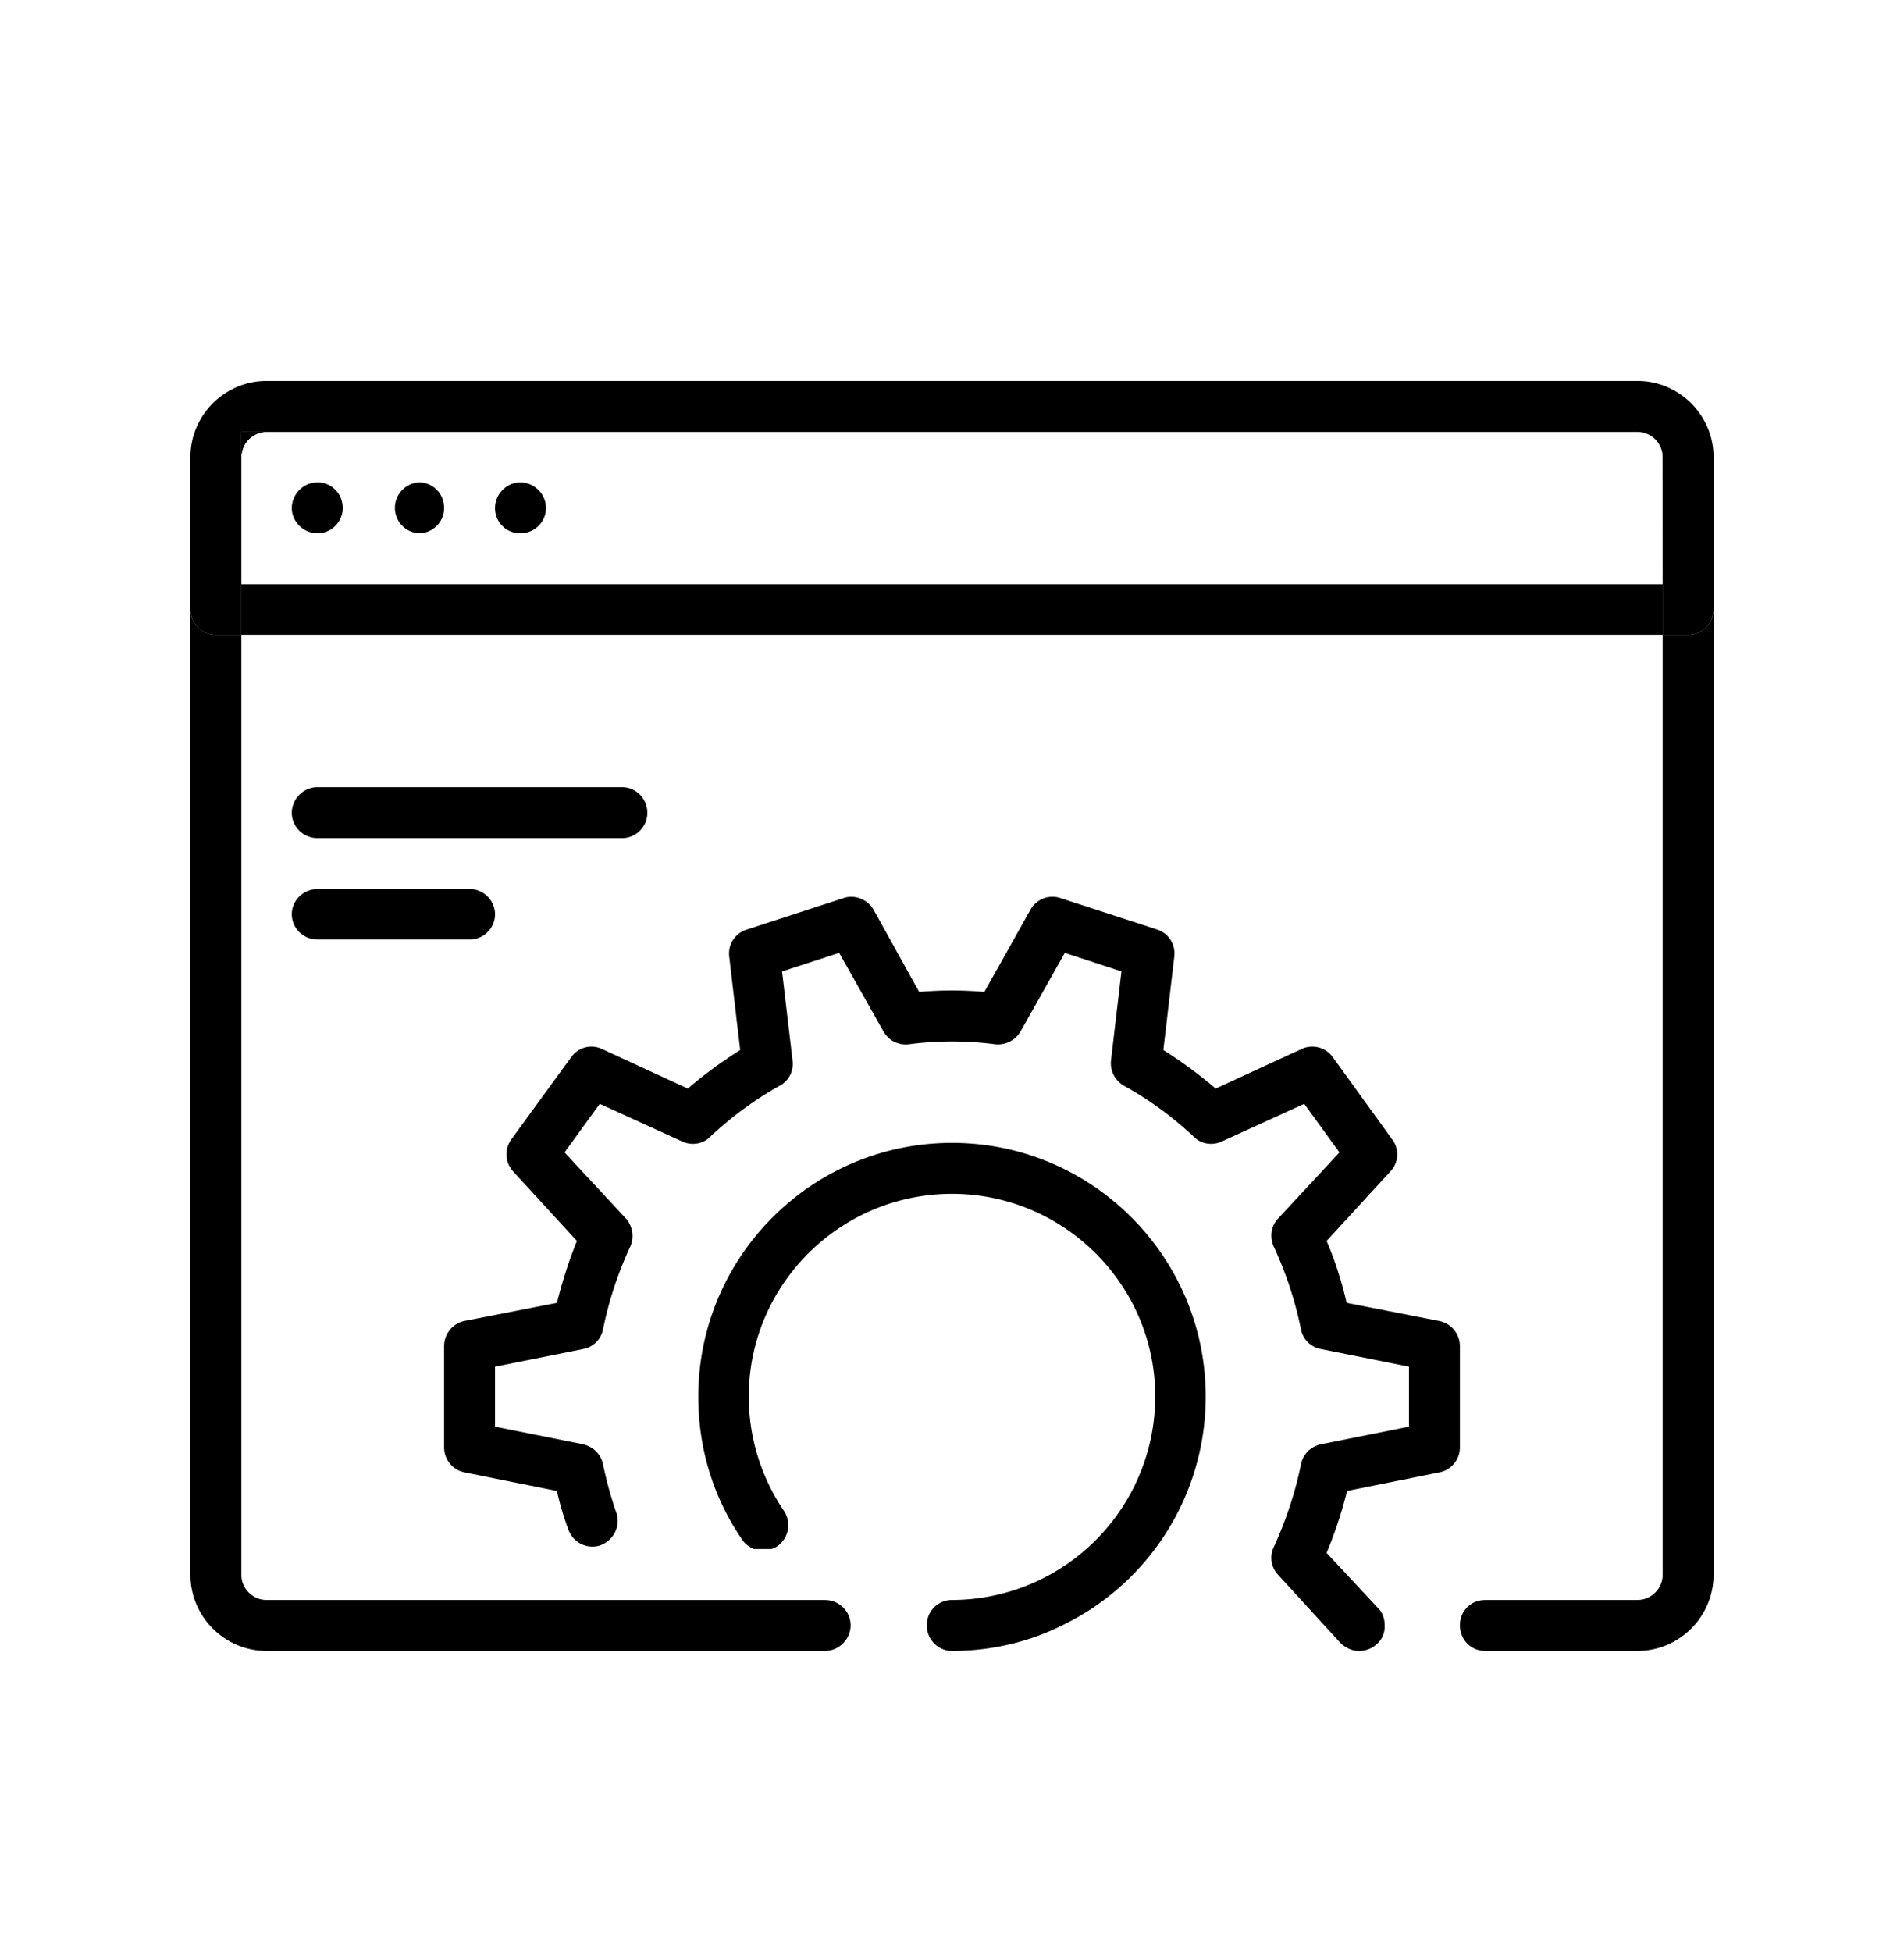
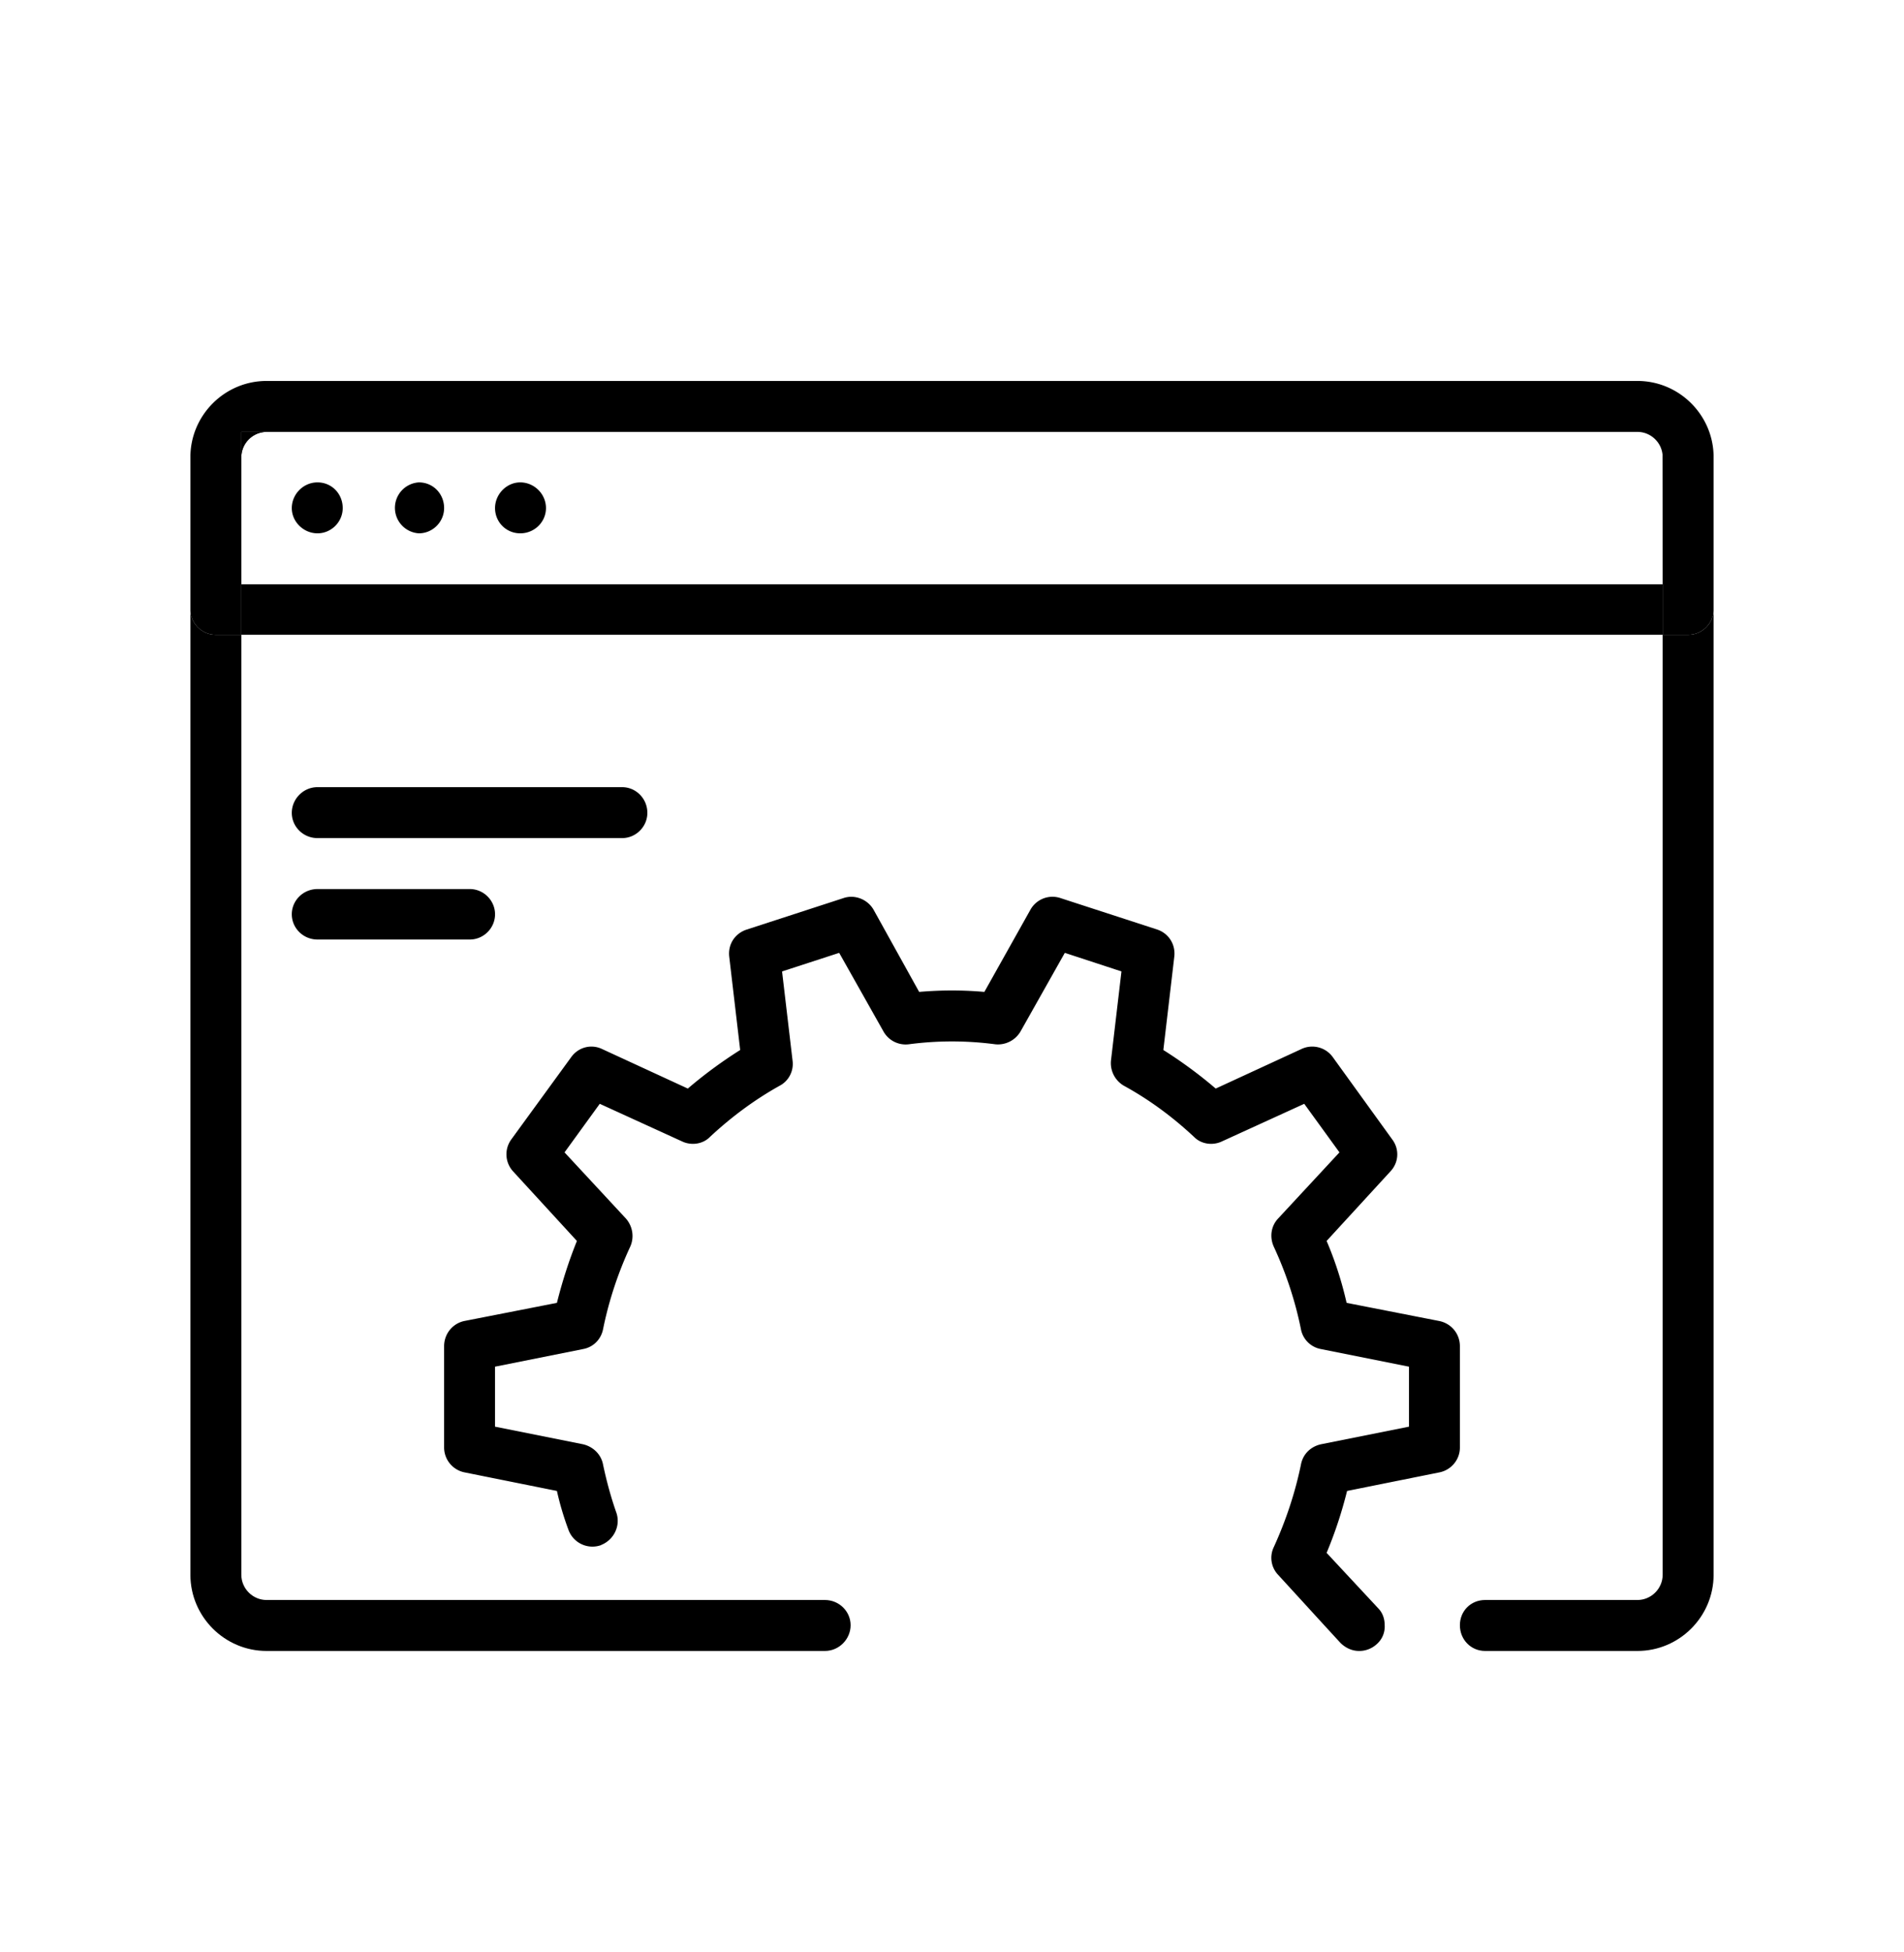
<svg xmlns="http://www.w3.org/2000/svg" width="40" height="41">
  <path d="M5.6 9.07c-.29 0-.53.24-.53.53v-.53h.53zM10.4 19.2c0 .29-.24.53-.53.53h-3.2c-.3 0-.54-.24-.54-.53 0-.29.24-.53.54-.53h3.2c.29 0 .53.24.53.53zM13.6 17.07c0 .29-.24.53-.53.53h-6.4c-.3 0-.54-.24-.54-.53 0-.29.24-.54.54-.54h6.4c.29 0 .53.24.53.54zM11.47 10.67c0 .29-.24.53-.54.53-.3 0-.53-.24-.53-.53 0-.29.24-.54.53-.54.29 0 .54.24.54.54zM9.33 10.67c0 .29-.24.53-.53.53a.536.536 0 0 1 0-1.07c.3 0 .53.24.53.54zM7.2 10.67c0 .29-.24.53-.53.53-.29 0-.54-.24-.54-.53 0-.29.24-.54.54-.54.3 0 .53.24.53.54z" />
  <path fill-rule="evenodd" clip-rule="evenodd" d="M36 12.8c0 .29-.24.53-.53.53h-.54v-1.06H5.07v1.06h-.54c-.29 0-.53-.24-.53-.53v20.27c0 .88.72 1.6 1.6 1.6h11.73c.3 0 .54-.25.54-.54 0-.29-.24-.53-.54-.53H5.6c-.29 0-.53-.24-.53-.53V13.33h29.86v19.74c0 .29-.24.53-.53.53h-3.2c-.3 0-.53.23-.53.53 0 .3.23.54.53.54h3.2c.88 0 1.6-.72 1.6-1.6V12.8zM5.07 9.6c0-.29.24-.53.53-.53h-.53v.53z" />
  <path d="M34.4 8H5.6C4.72 8 4 8.72 4 9.6v3.2c0 .29.24.53.53.53h.54V9.07H34.4c.272 0 .5.21.527.476l.003 2.724v1.06h.54c.29 0 .53-.24.53-.53V9.6c0-.88-.72-1.6-1.6-1.6zM27.82 34.13l-.97-1.06a.518.518 0 0 1-.09-.58c.26-.57.45-1.15.57-1.73.04-.22.2-.38.42-.43l1.85-.37V28.7l-1.85-.37a.522.522 0 0 1-.42-.42c-.12-.59-.31-1.17-.57-1.73-.09-.2-.06-.43.09-.59l1.29-1.39-.74-1.02-1.73.79c-.19.09-.43.06-.58-.09-.46-.43-.95-.79-1.48-1.08a.55.55 0 0 1-.27-.53l.22-1.87-1.19-.39-.93 1.65a.55.55 0 0 1-.53.27 6.93 6.93 0 0 0-1.82 0 .534.534 0 0 1-.53-.27l-.93-1.65-1.2.39.22 1.87c.03.22-.08.43-.27.53-.52.29-1.01.65-1.47 1.08-.15.15-.39.18-.58.09l-1.73-.79-.74 1.02 1.29 1.39c.14.16.18.39.09.59-.26.56-.45 1.14-.57 1.73-.04.21-.2.38-.42.42l-1.85.37v1.26l1.85.37c.21.05.38.21.42.43.07.33.16.67.28 1.01.09.27-.05.56-.31.67-.01 0-.01.01-.02.01a.536.536 0 0 1-.68-.33c-.1-.27-.18-.54-.24-.81l-1.94-.39a.534.534 0 0 1-.43-.52v-2.13c0-.26.18-.48.43-.53l1.94-.38c.11-.44.25-.88.42-1.3l-1.34-1.46a.53.53 0 0 1-.04-.67L12 22.2c.15-.21.42-.28.65-.17l1.8.83c.35-.3.72-.57 1.1-.81l-.23-1.96c-.03-.26.12-.49.37-.57l2.03-.66c.23-.08.5.02.63.24l.96 1.73c.46-.04.92-.04 1.37 0l.97-1.73a.53.53 0 0 1 .63-.24l2.03.66c.24.08.39.31.36.57l-.23 1.96c.38.24.75.51 1.1.81l1.8-.83c.23-.11.51-.04.66.17l1.25 1.73c.15.2.14.48-.04.67l-1.34 1.46c.18.42.32.86.42 1.3l1.94.38c.26.05.44.27.44.53v2.13c0 .25-.18.47-.43.52l-1.94.39c-.11.44-.25.87-.43 1.3l1.08 1.16c.1.1.14.23.14.36a.49.49 0 0 1-.17.4c-.1.09-.23.14-.36.14h-.01c-.14 0-.28-.06-.39-.17l-.34-.37z" />
-   <path d="M22.32 34.13a5.332 5.332 0 0 0 3.01-4.8c0-2.94-2.39-5.33-5.33-5.33s-5.33 2.39-5.33 5.33c0 1.08.31 2.11.92 3 .06.09.15.16.25.2h.36c.04-.01.09-.03.13-.06.02-.01.03-.02.04-.03a.54.54 0 0 0 .1-.71c-.48-.71-.74-1.54-.74-2.4 0-2.35 1.92-4.26 4.27-4.26 2.35 0 4.27 1.91 4.27 4.26A4.28 4.28 0 0 1 20 33.6c-.3 0-.53.24-.53.53 0 .29.23.54.53.54.83 0 1.62-.19 2.32-.54z" />
</svg>